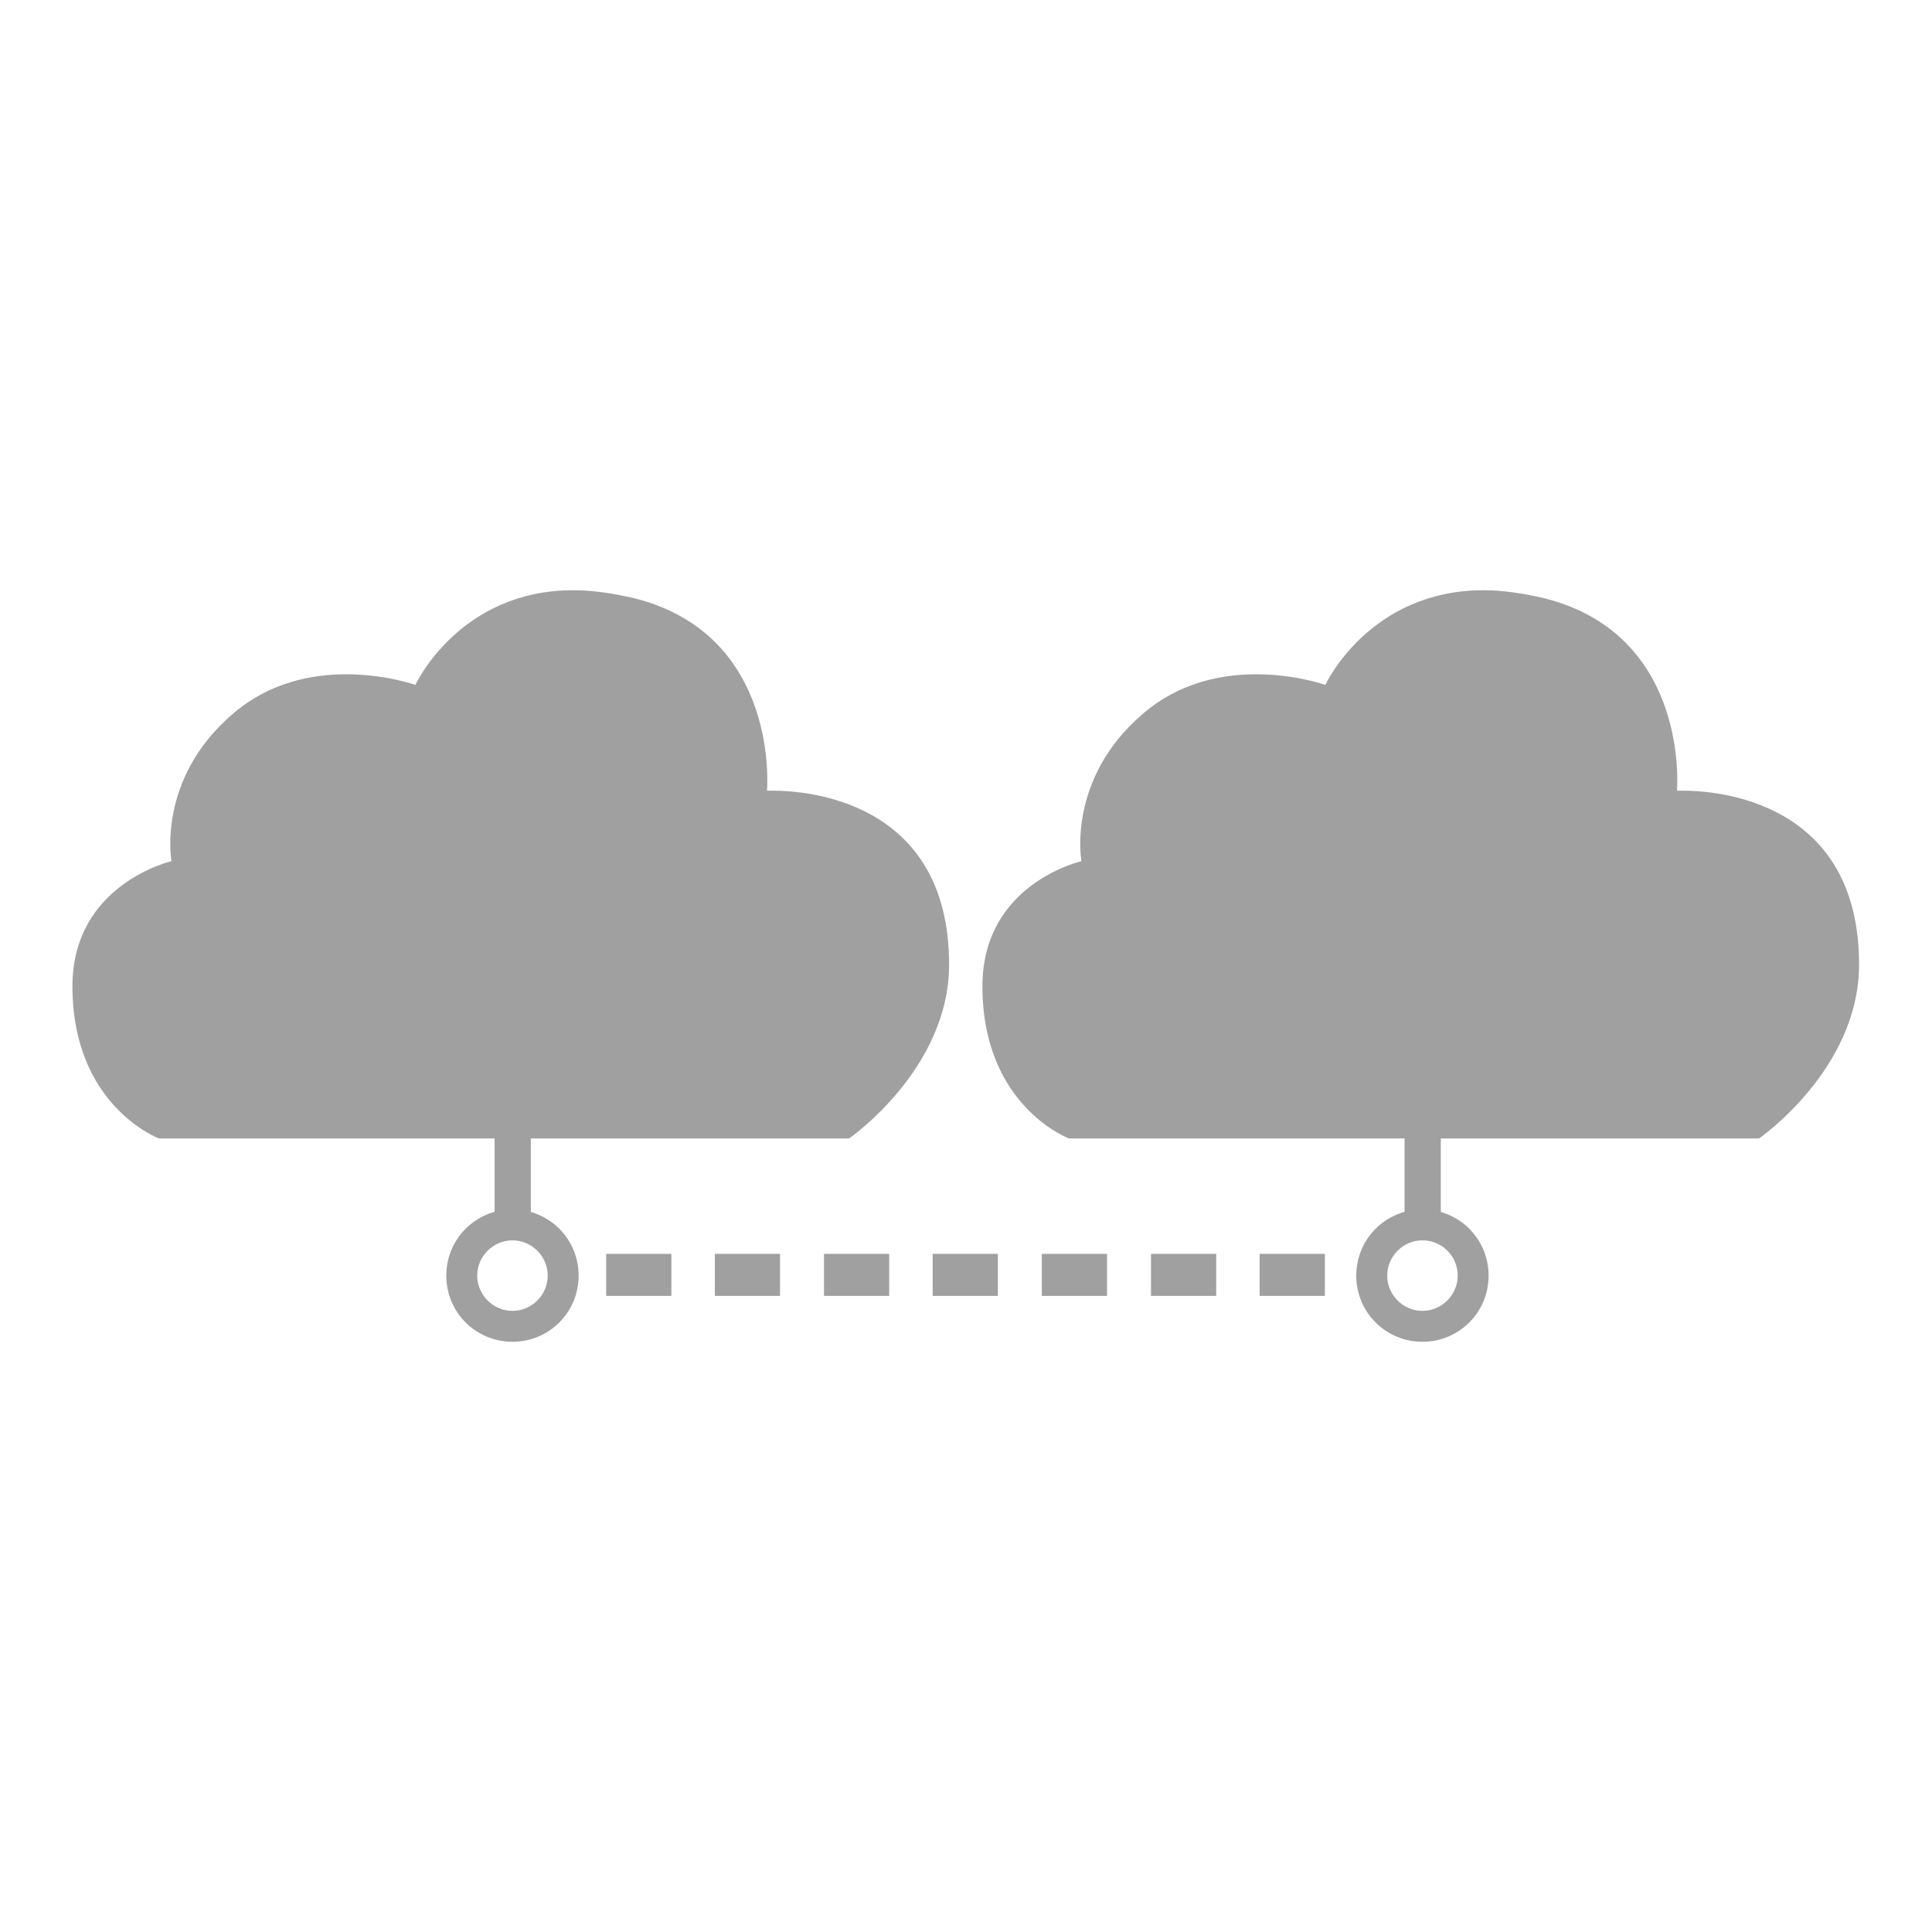
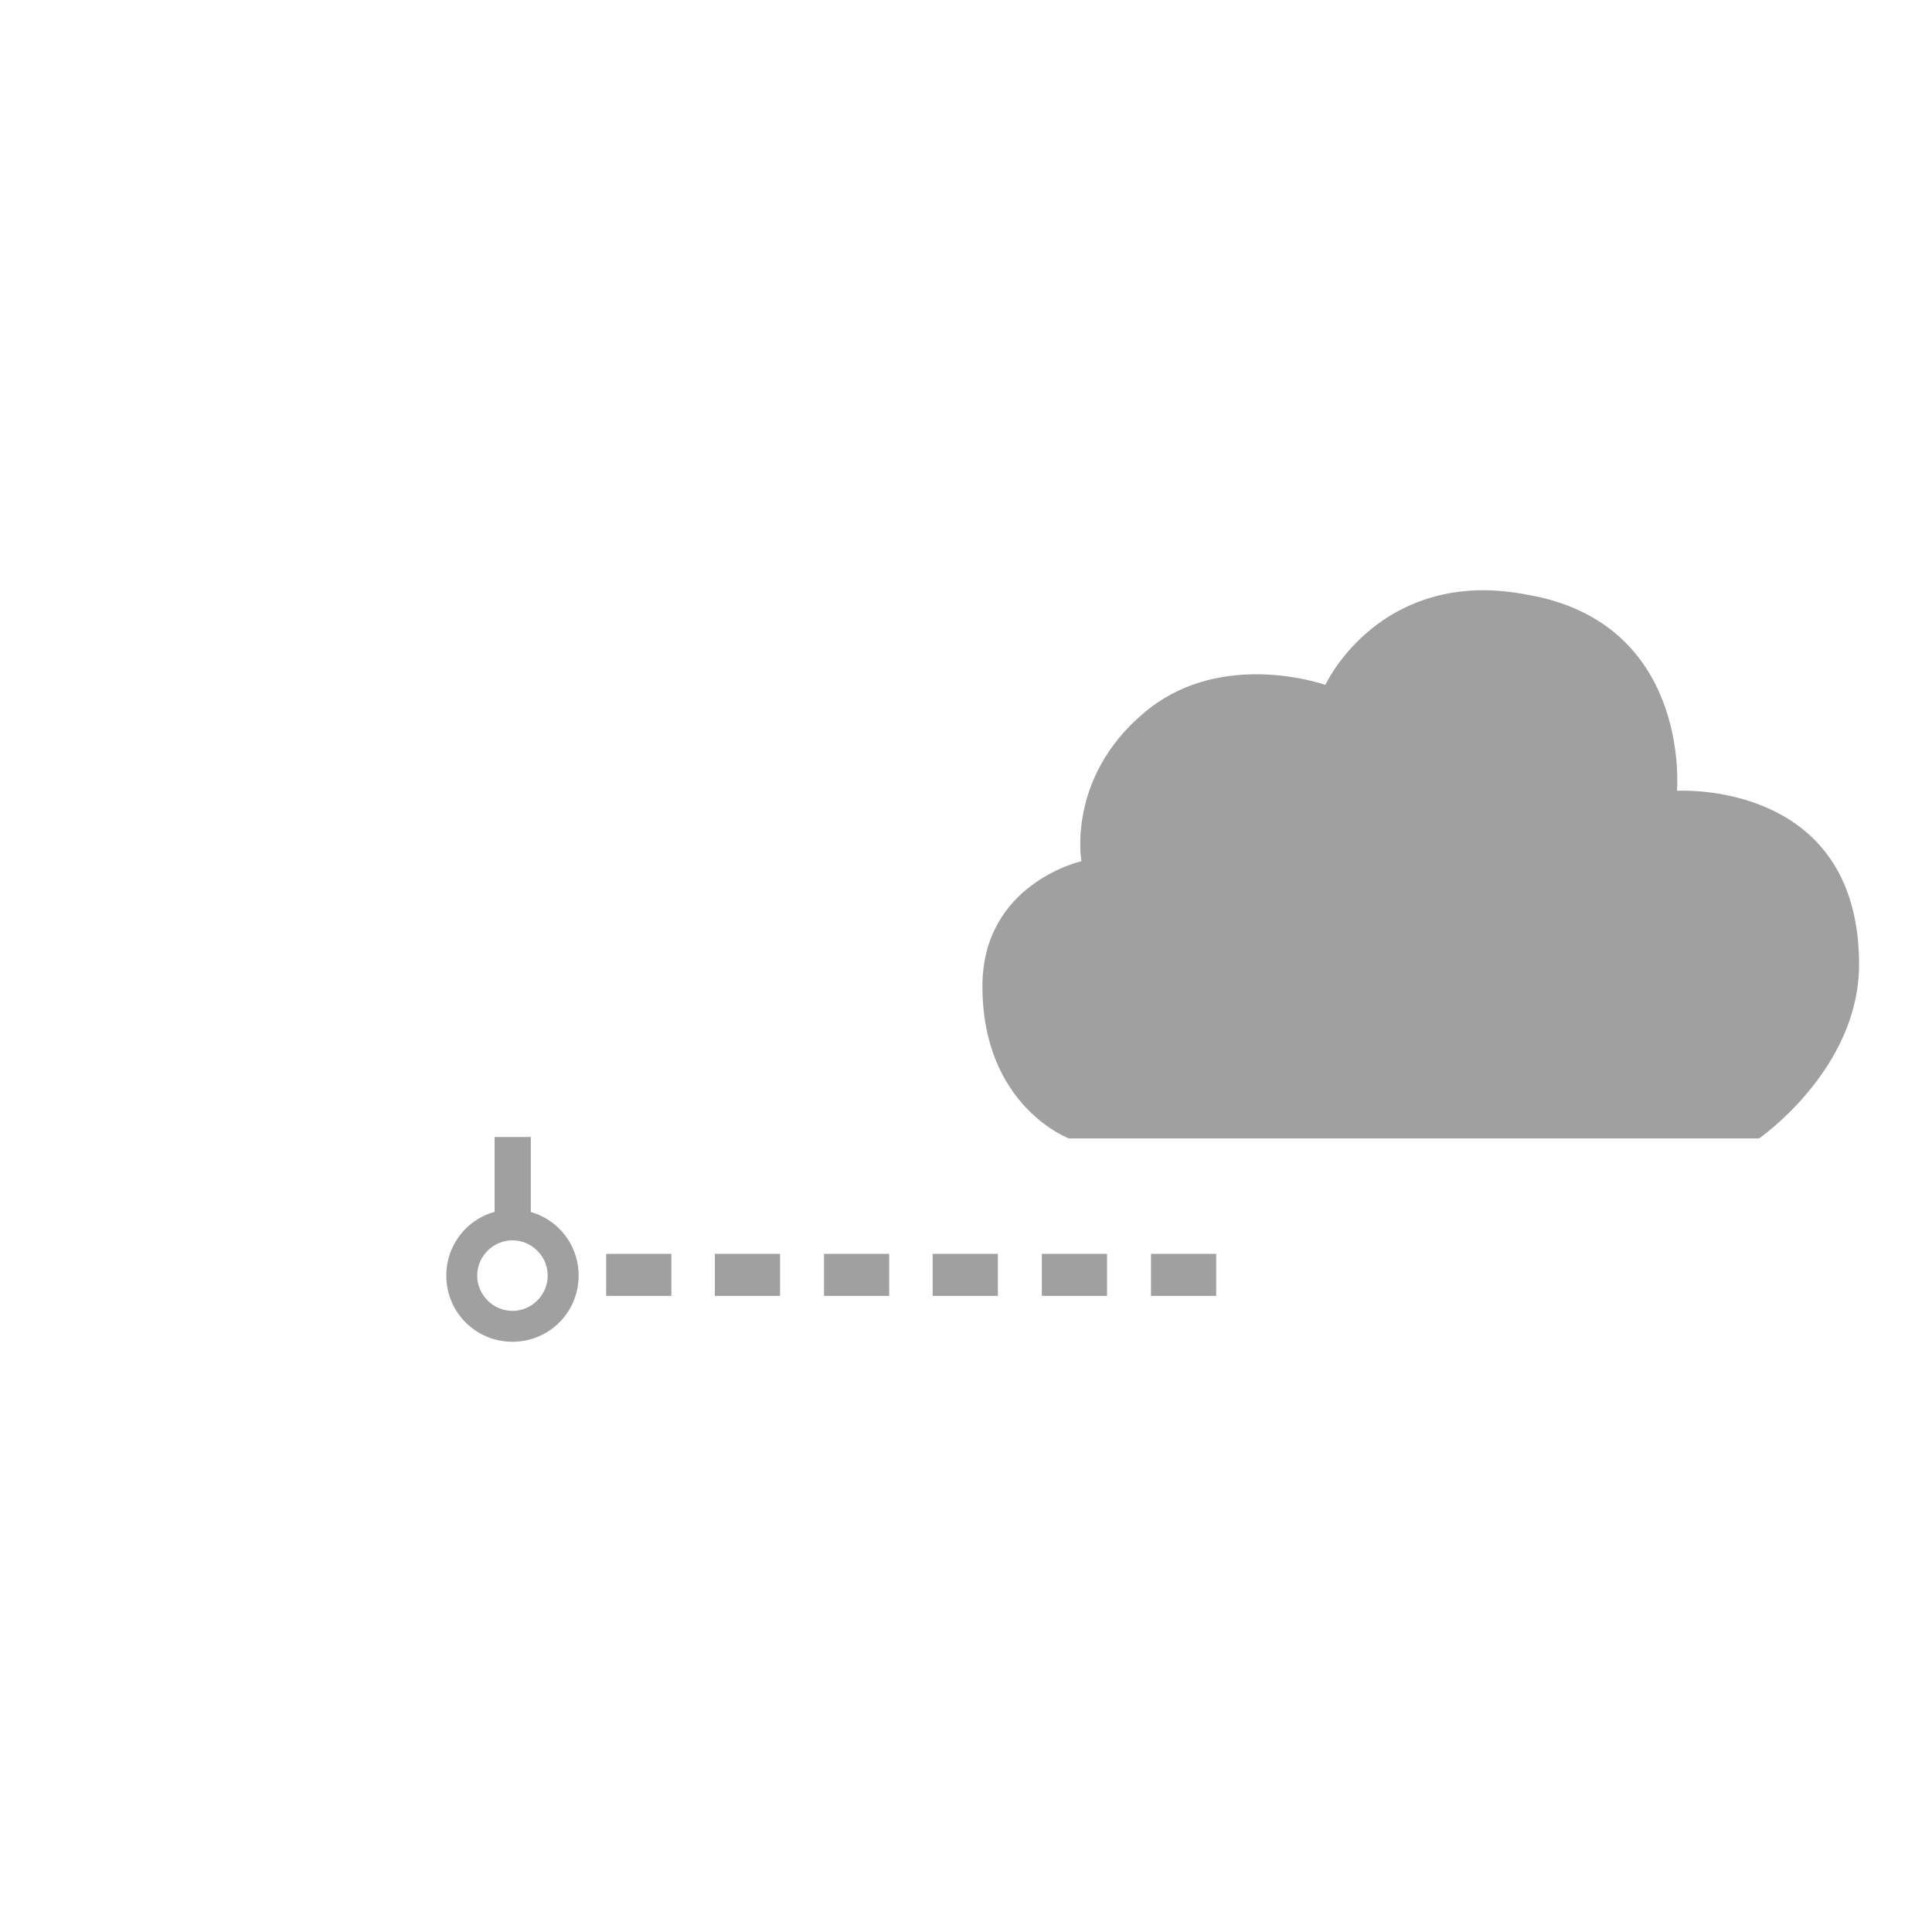
<svg xmlns="http://www.w3.org/2000/svg" version="1.1" id="Symbol" x="0px" y="0px" viewBox="0 0 400 400" style="enable-background:new 0 0 400 400;" xml:space="preserve" width="60" height="60">
  <style type="text/css">
	.st0{fill:#A0A0A0;}
</style>
-   <path class="st0" d="M118.7,122.2C95,122.2,86,141.8,86,141.8s-6.2-2.2-14.3-2.2c-7.2,0-16,1.7-23.5,8.2  c-15.8,13.5-12.7,30.5-12.7,30.5S15,183,15,204.2c0,24.8,17.9,31.5,17.9,31.5h142.9c0,0,20.7-14.3,20.7-36c0-34.1-29.8-36-36.4-36  h-1.3c0,0,2.8-32.1-27.3-39.8C126.8,122.8,122.6,122.2,118.7,122.2" />
  <rect x="125.5" y="259.6" class="st0" width="13.5" height="8.7" />
  <rect x="148" y="259.6" class="st0" width="13.5" height="8.7" />
  <rect x="170.6" y="259.6" class="st0" width="13.5" height="8.7" />
  <rect x="102.4" y="235.4" class="st0" width="7.5" height="15.7" />
  <path class="st0" d="M113.4,264.1c0,4-3.3,7.3-7.3,7.3s-7.3-3.3-7.3-7.3s3.3-7.3,7.3-7.3S113.4,260.1,113.4,264.1 M119.8,264.1  c0-7.6-6.1-13.7-13.7-13.7s-13.7,6.1-13.7,13.7c0,7.6,6.1,13.7,13.7,13.7S119.8,271.7,119.8,264.1" />
  <rect x="193.1" y="259.6" class="st0" width="13.5" height="8.7" />
  <path class="st0" d="M307.2,122.2c-23.8,0-32.8,19.6-32.8,19.6s-6.2-2.2-14.3-2.2c-7.2,0-16,1.7-23.5,8.2  c-15.8,13.5-12.7,30.5-12.7,30.5s-20.5,4.6-20.5,25.9c0,24.8,17.9,31.5,17.9,31.5h142.9c0,0,20.7-14.3,20.7-36  c0-34.1-29.8-36-36.4-36h-1.3c0,0,2.8-32.1-27.3-39.8C315.2,122.8,311,122.2,307.2,122.2" />
  <rect x="215.7" y="259.6" class="st0" width="13.5" height="8.7" />
  <rect x="238.3" y="259.6" class="st0" width="13.5" height="8.7" />
-   <rect x="260.8" y="259.6" class="st0" width="13.5" height="8.7" />
-   <rect x="290.8" y="235.4" class="st0" width="7.5" height="15.7" />
-   <path class="st0" d="M301.8,264.1c0,4-3.3,7.3-7.3,7.3s-7.3-3.3-7.3-7.3s3.3-7.3,7.3-7.3C298.6,256.8,301.8,260.1,301.8,264.1   M308.2,264.1c0-7.6-6.1-13.7-13.7-13.7s-13.7,6.1-13.7,13.7c0,7.6,6.1,13.7,13.7,13.7S308.2,271.7,308.2,264.1" />
</svg>